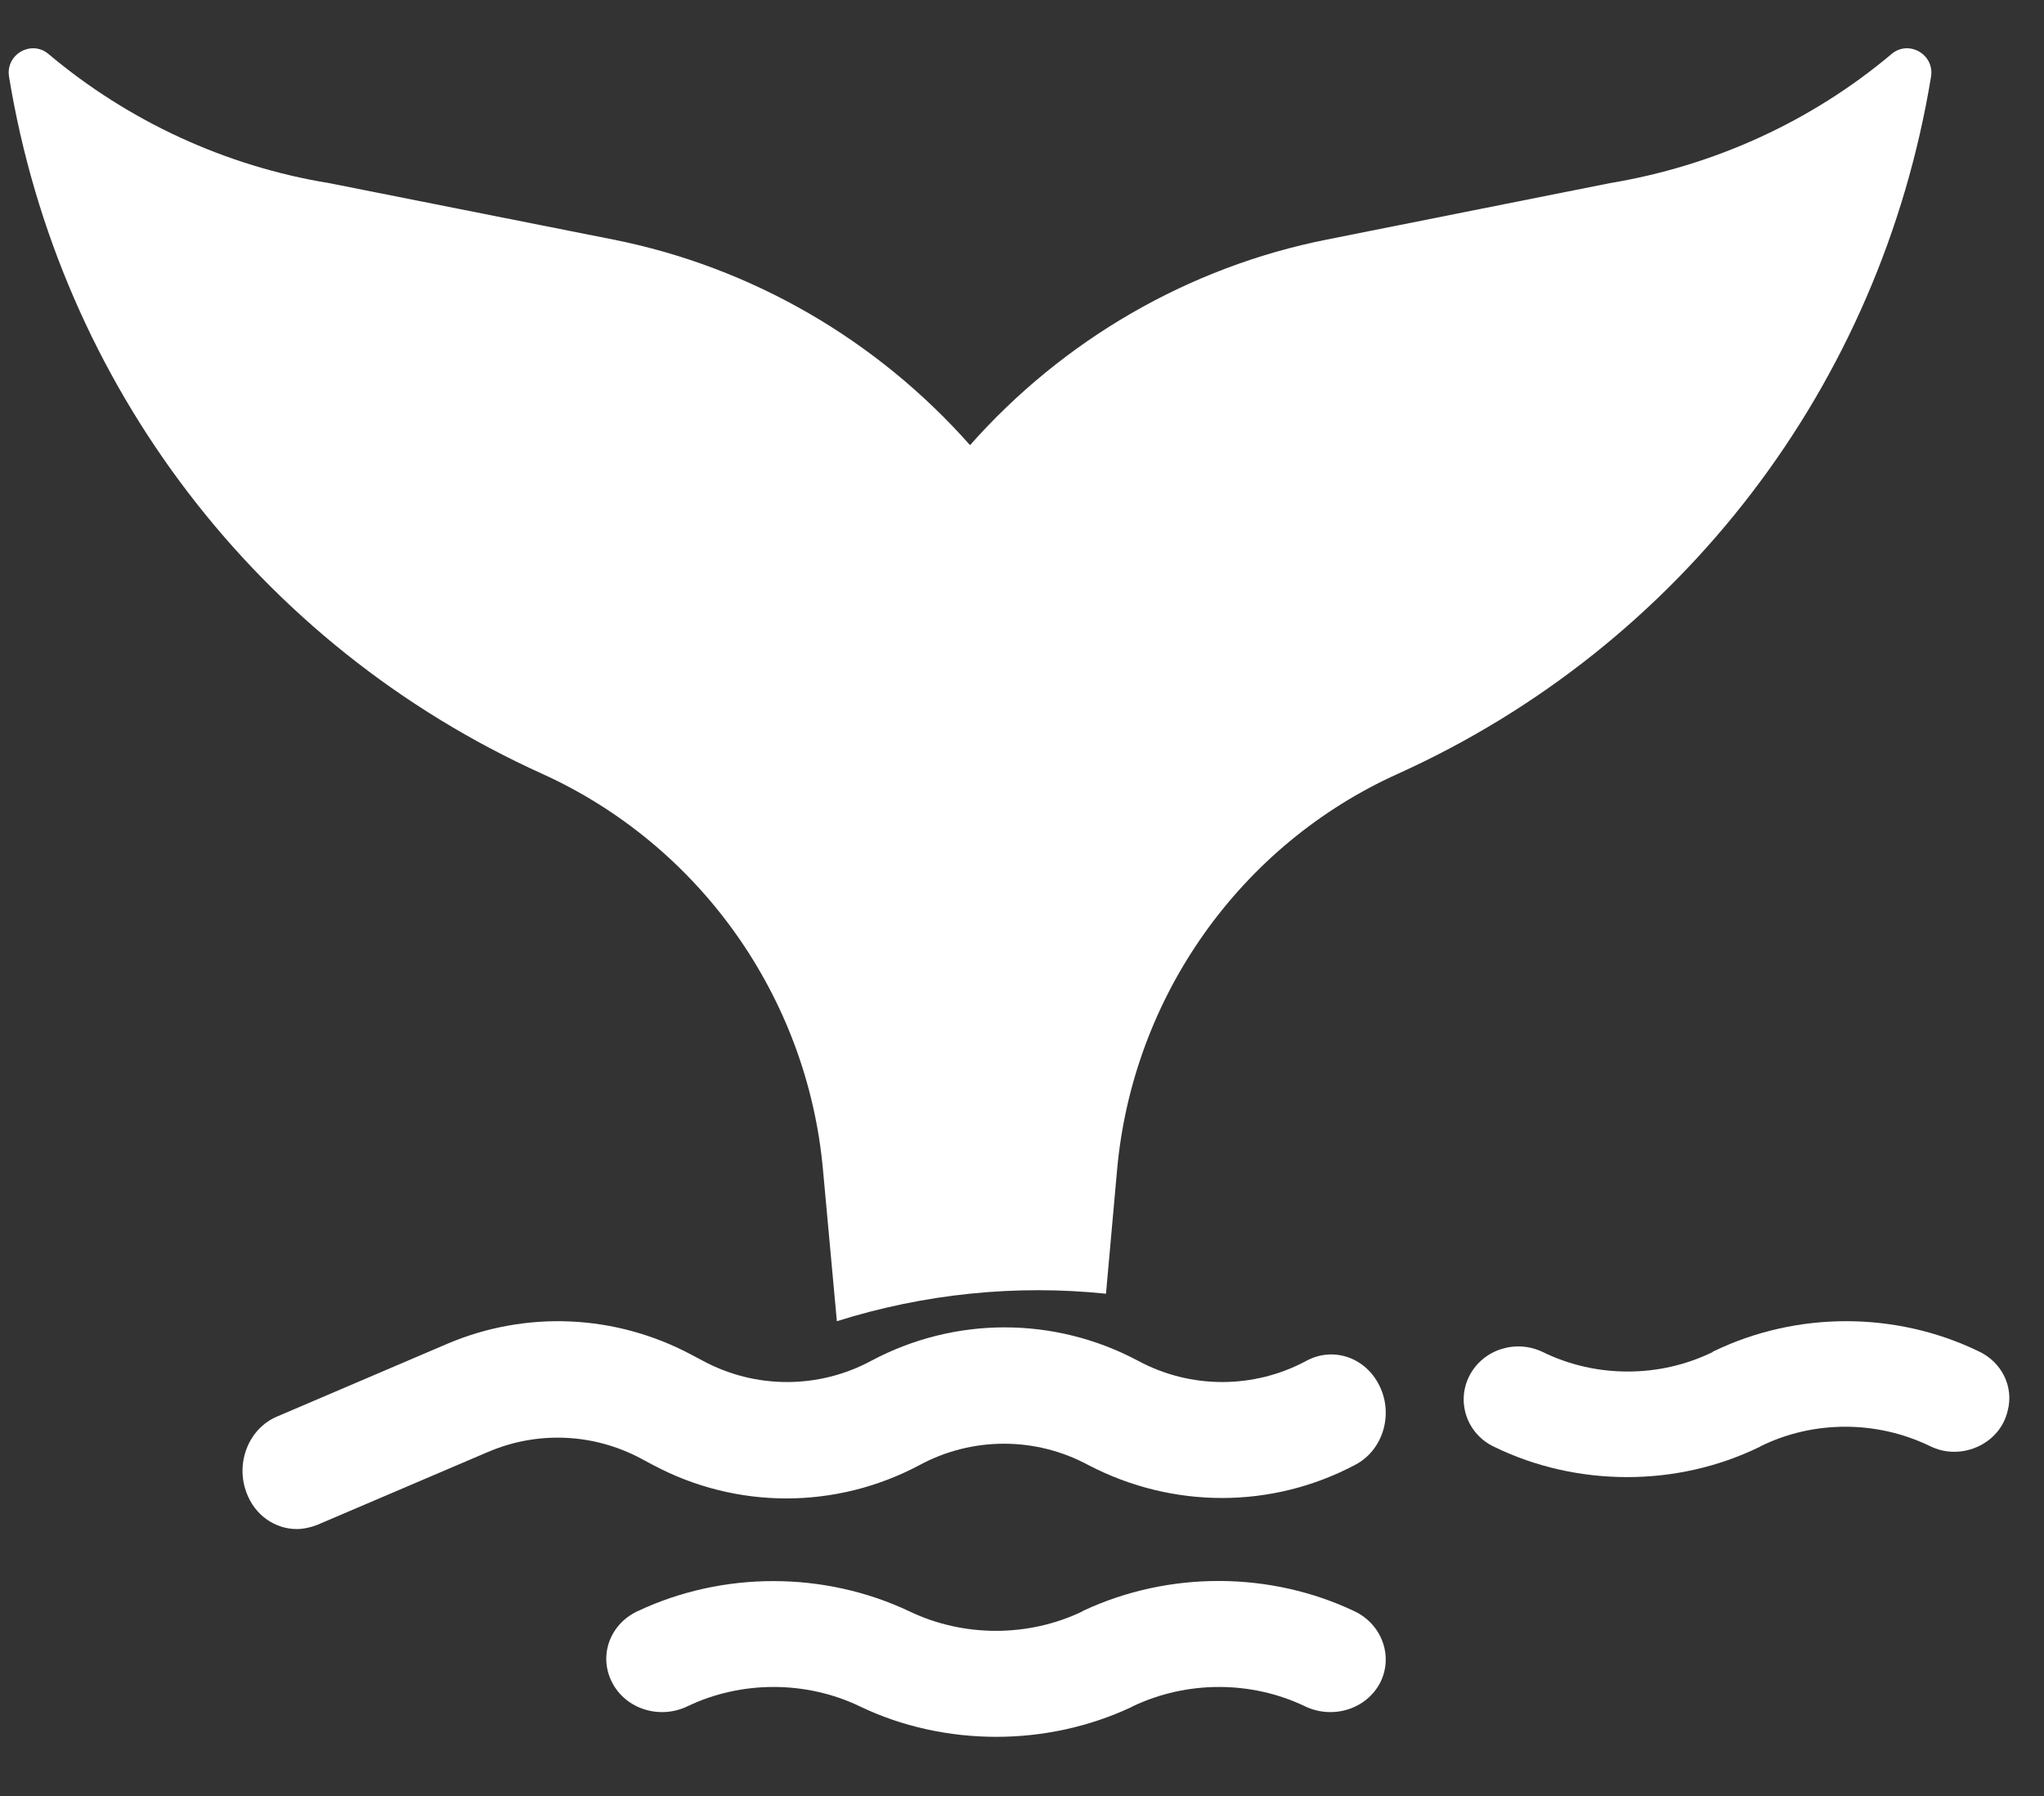
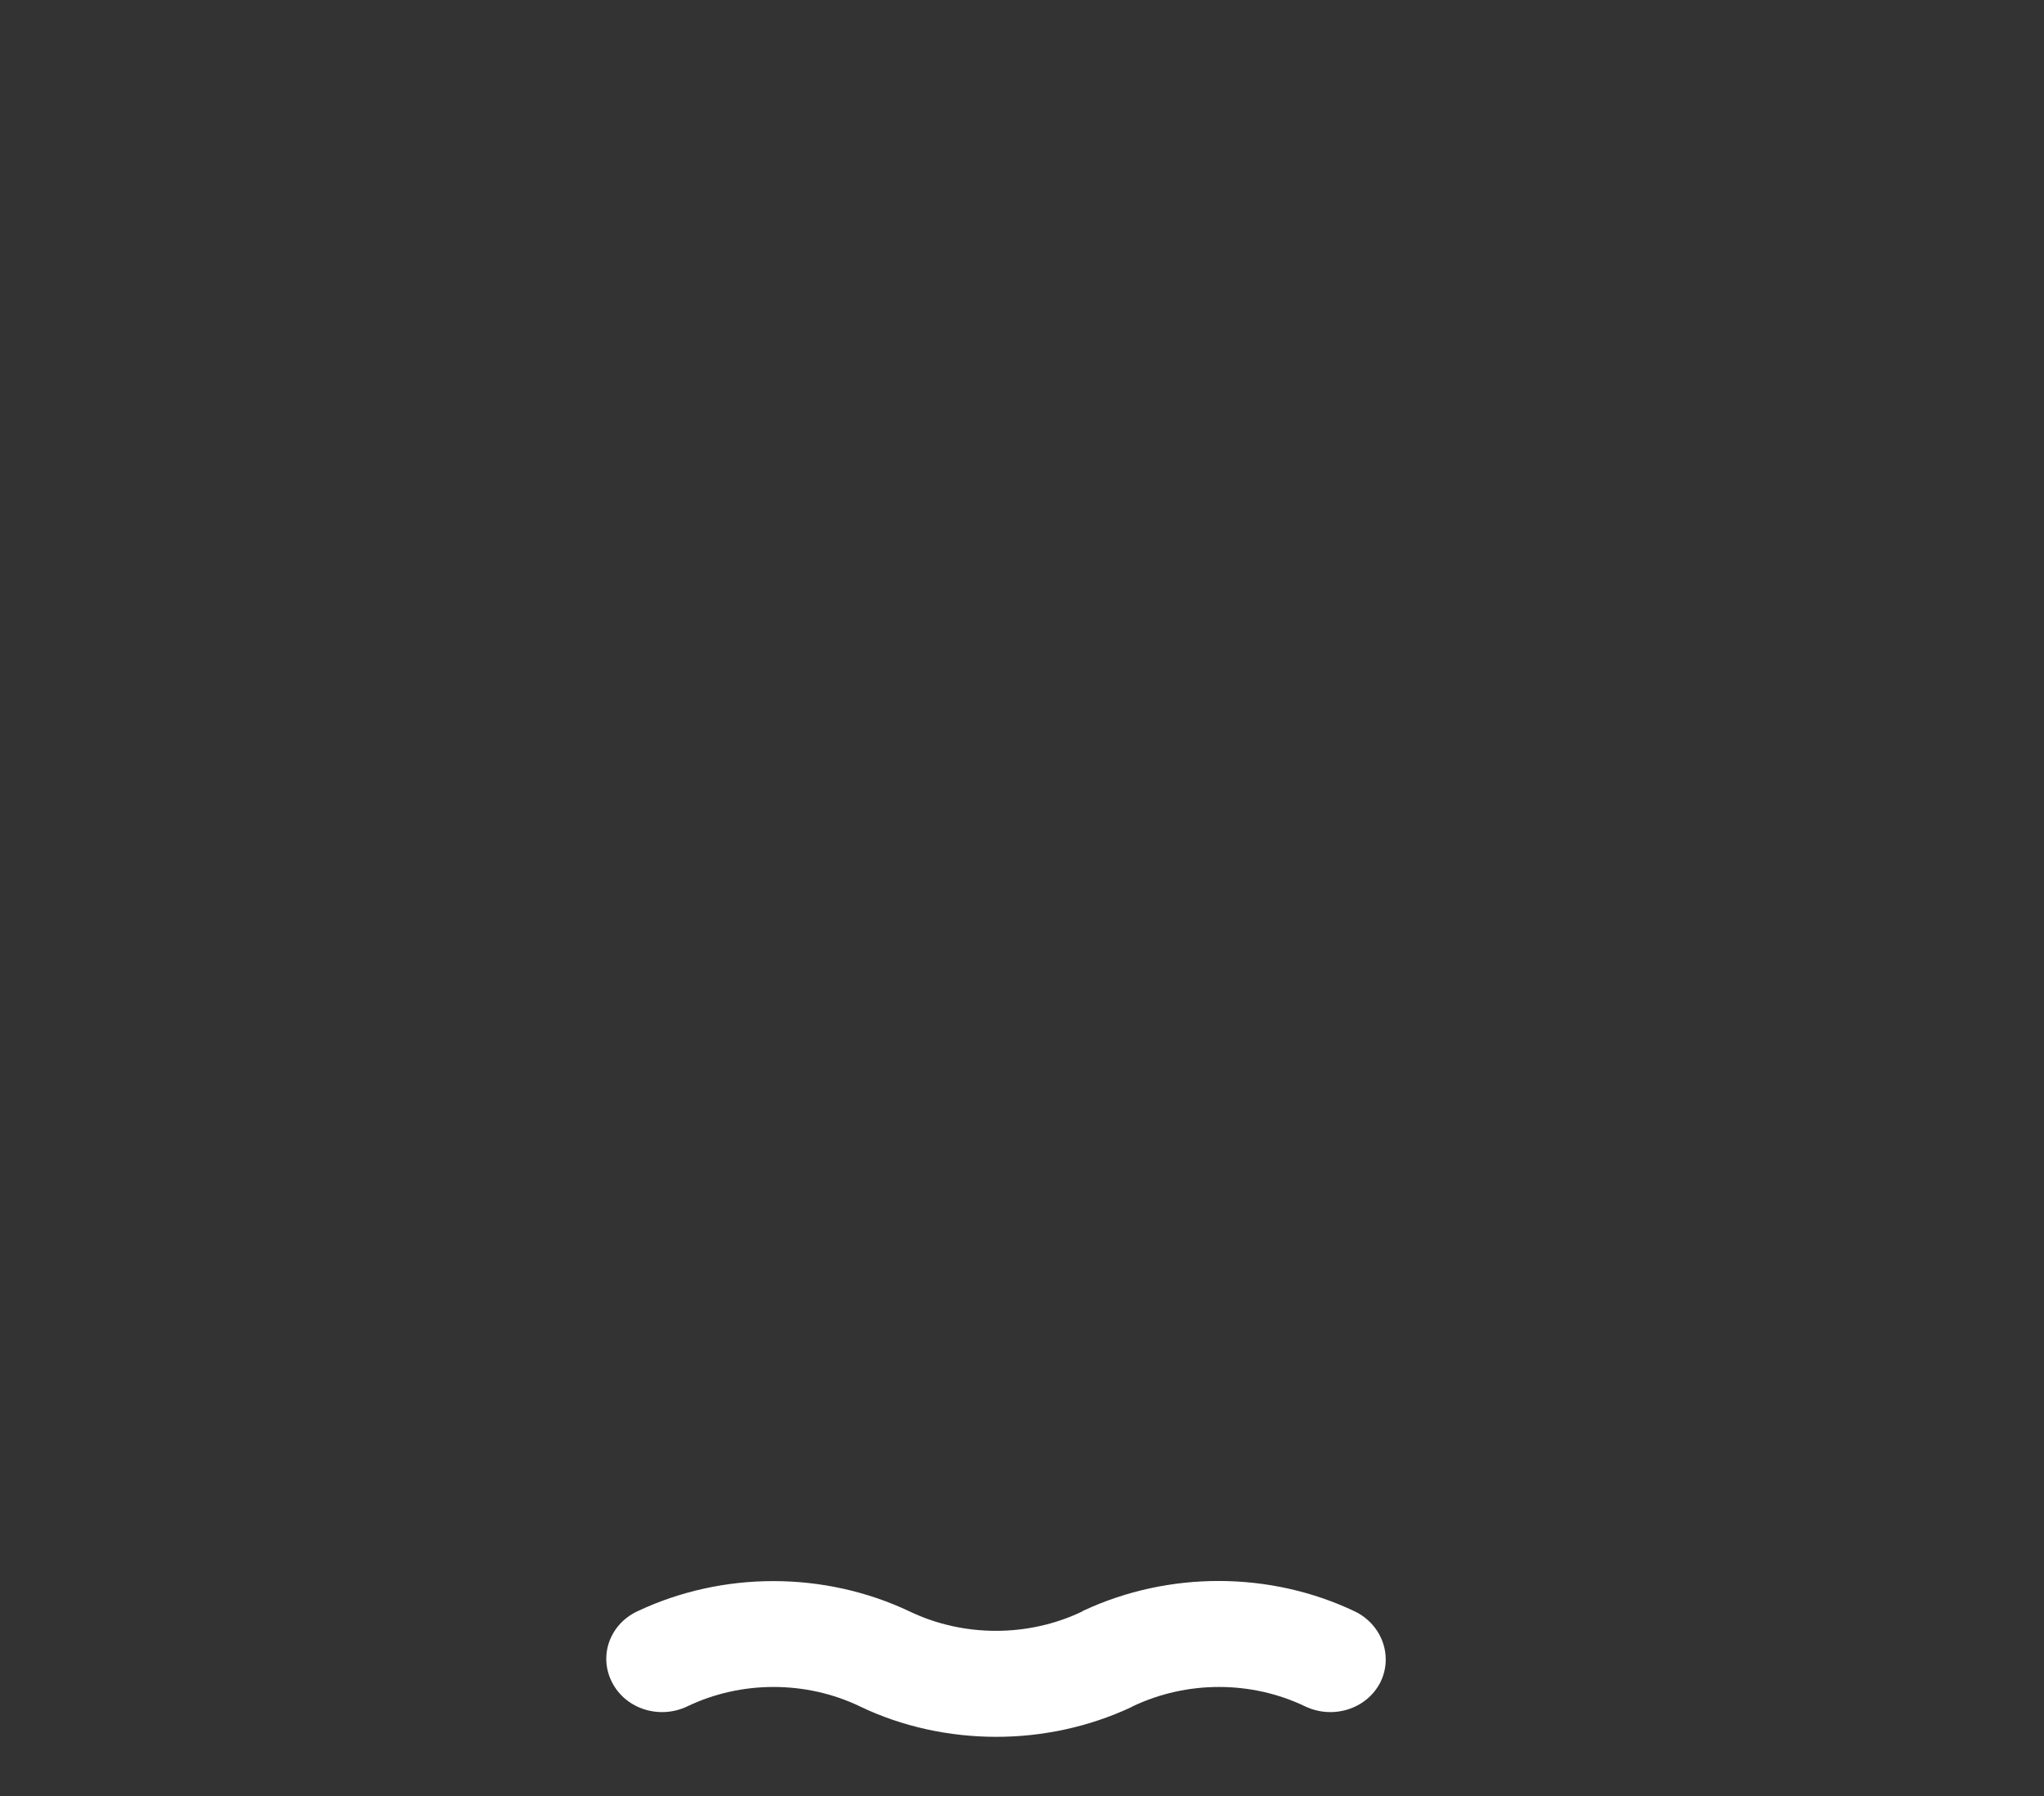
<svg xmlns="http://www.w3.org/2000/svg" width="33" height="29" viewBox="0 0 33 29" fill="#FFF" data-v-67ed45b0="">
  <rect x="0" y="0" width="33" height="29" fill="#333333" stroke="none" />
-   <path d="M17.856 20.89L18.036 18.88C18.291 16.087 20.029 13.64 22.568 12.495C27.146 10.425 30.359 6.217 31.176 1.24C31.236 0.879 30.816 0.638 30.539 0.872C29.243 1.963 27.67 2.678 25.992 2.957L21.422 3.868C19.19 4.312 17.167 5.486 15.661 7.188C14.155 5.486 12.133 4.312 9.9 3.868L5.315 2.957C3.652 2.686 2.079 1.963 0.783 0.872C0.506 0.638 0.086 0.879 0.146 1.24C0.963 6.217 4.177 10.425 8.754 12.495C11.293 13.647 13.032 16.094 13.286 18.88L13.511 21.334C14.919 20.89 16.403 20.739 17.856 20.89Z" data-v-67ed45b0="" />
-   <path fill-rule="evenodd" clip-rule="evenodd" d="M21.887 23.649C22.324 23.415 22.497 22.851 22.278 22.391C22.06 21.923 21.533 21.738 21.096 21.971C20.245 22.431 19.221 22.431 18.37 21.971C17.022 21.254 15.418 21.254 14.07 21.971C13.219 22.431 12.195 22.431 11.344 21.971L11.163 21.875C9.936 21.221 8.497 21.157 7.225 21.697L4.469 22.875C4.017 23.068 3.798 23.617 3.979 24.101C4.115 24.472 4.446 24.69 4.792 24.69C4.898 24.69 5.011 24.665 5.116 24.625L7.872 23.448C8.678 23.101 9.589 23.141 10.365 23.56L10.546 23.657C11.894 24.375 13.498 24.375 14.846 23.657C15.697 23.197 16.721 23.197 17.572 23.657C18.935 24.367 20.539 24.367 21.887 23.649Z" data-v-67ed45b0="" />
  <path fill-rule="evenodd" clip-rule="evenodd" d="M21.874 26.02C20.503 25.367 18.869 25.367 17.498 26.005C17.49 26.005 17.482 26.013 17.474 26.02C16.604 26.438 15.556 26.438 14.685 26.02C13.306 25.367 11.665 25.367 10.286 26.02C9.839 26.233 9.661 26.746 9.885 27.172C10.108 27.598 10.648 27.766 11.095 27.554C11.965 27.135 13.013 27.135 13.884 27.554C14.57 27.884 15.332 28.045 16.087 28.045C16.835 28.045 17.582 27.884 18.26 27.568C18.268 27.561 18.276 27.561 18.284 27.554C19.162 27.135 20.202 27.135 21.073 27.554C21.52 27.766 22.059 27.598 22.282 27.172C22.498 26.746 22.313 26.233 21.874 26.02Z" data-v-67ed45b0="" />
-   <path fill-rule="evenodd" clip-rule="evenodd" d="M31.941 21.818C30.603 21.172 29.008 21.172 27.67 21.818C27.663 21.818 27.655 21.825 27.648 21.833C26.793 22.251 25.765 22.251 24.911 21.833C24.473 21.62 23.944 21.789 23.724 22.214C23.505 22.64 23.687 23.154 24.117 23.359C24.79 23.689 25.531 23.851 26.272 23.851C27.005 23.851 27.738 23.689 28.403 23.366C28.411 23.366 28.419 23.359 28.426 23.352C29.28 22.933 30.301 22.933 31.162 23.352C31.223 23.381 31.283 23.403 31.344 23.418C31.805 23.528 32.296 23.256 32.41 22.794C32.523 22.39 32.311 21.987 31.941 21.818Z" data-v-67ed45b0="" />
</svg>